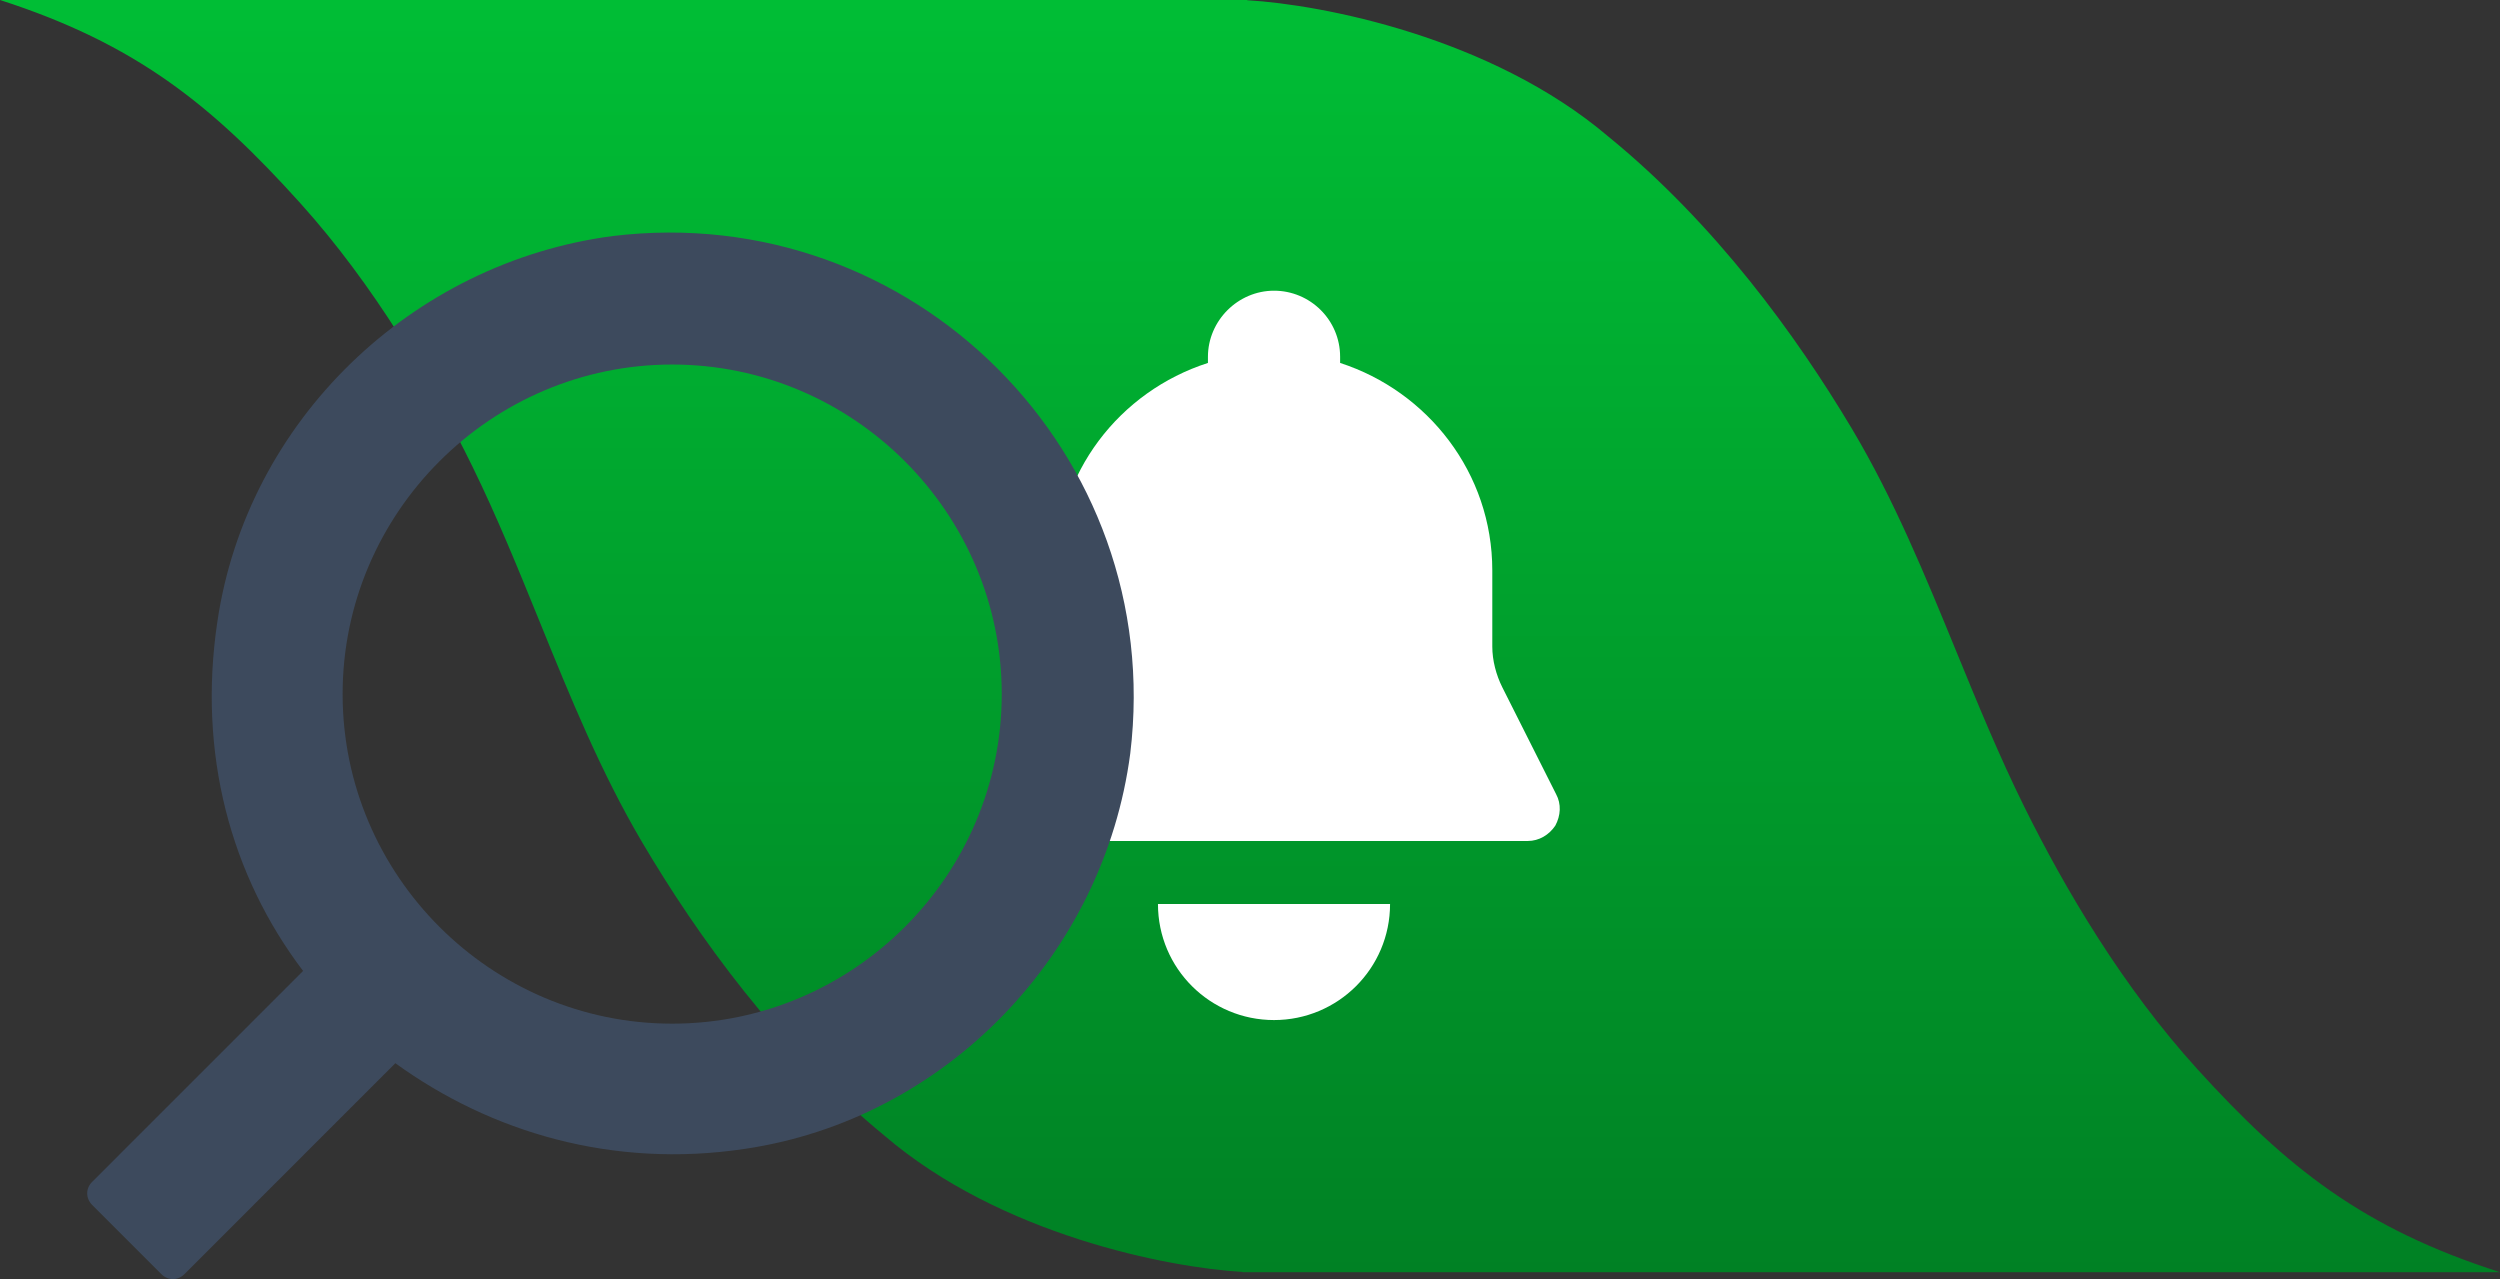
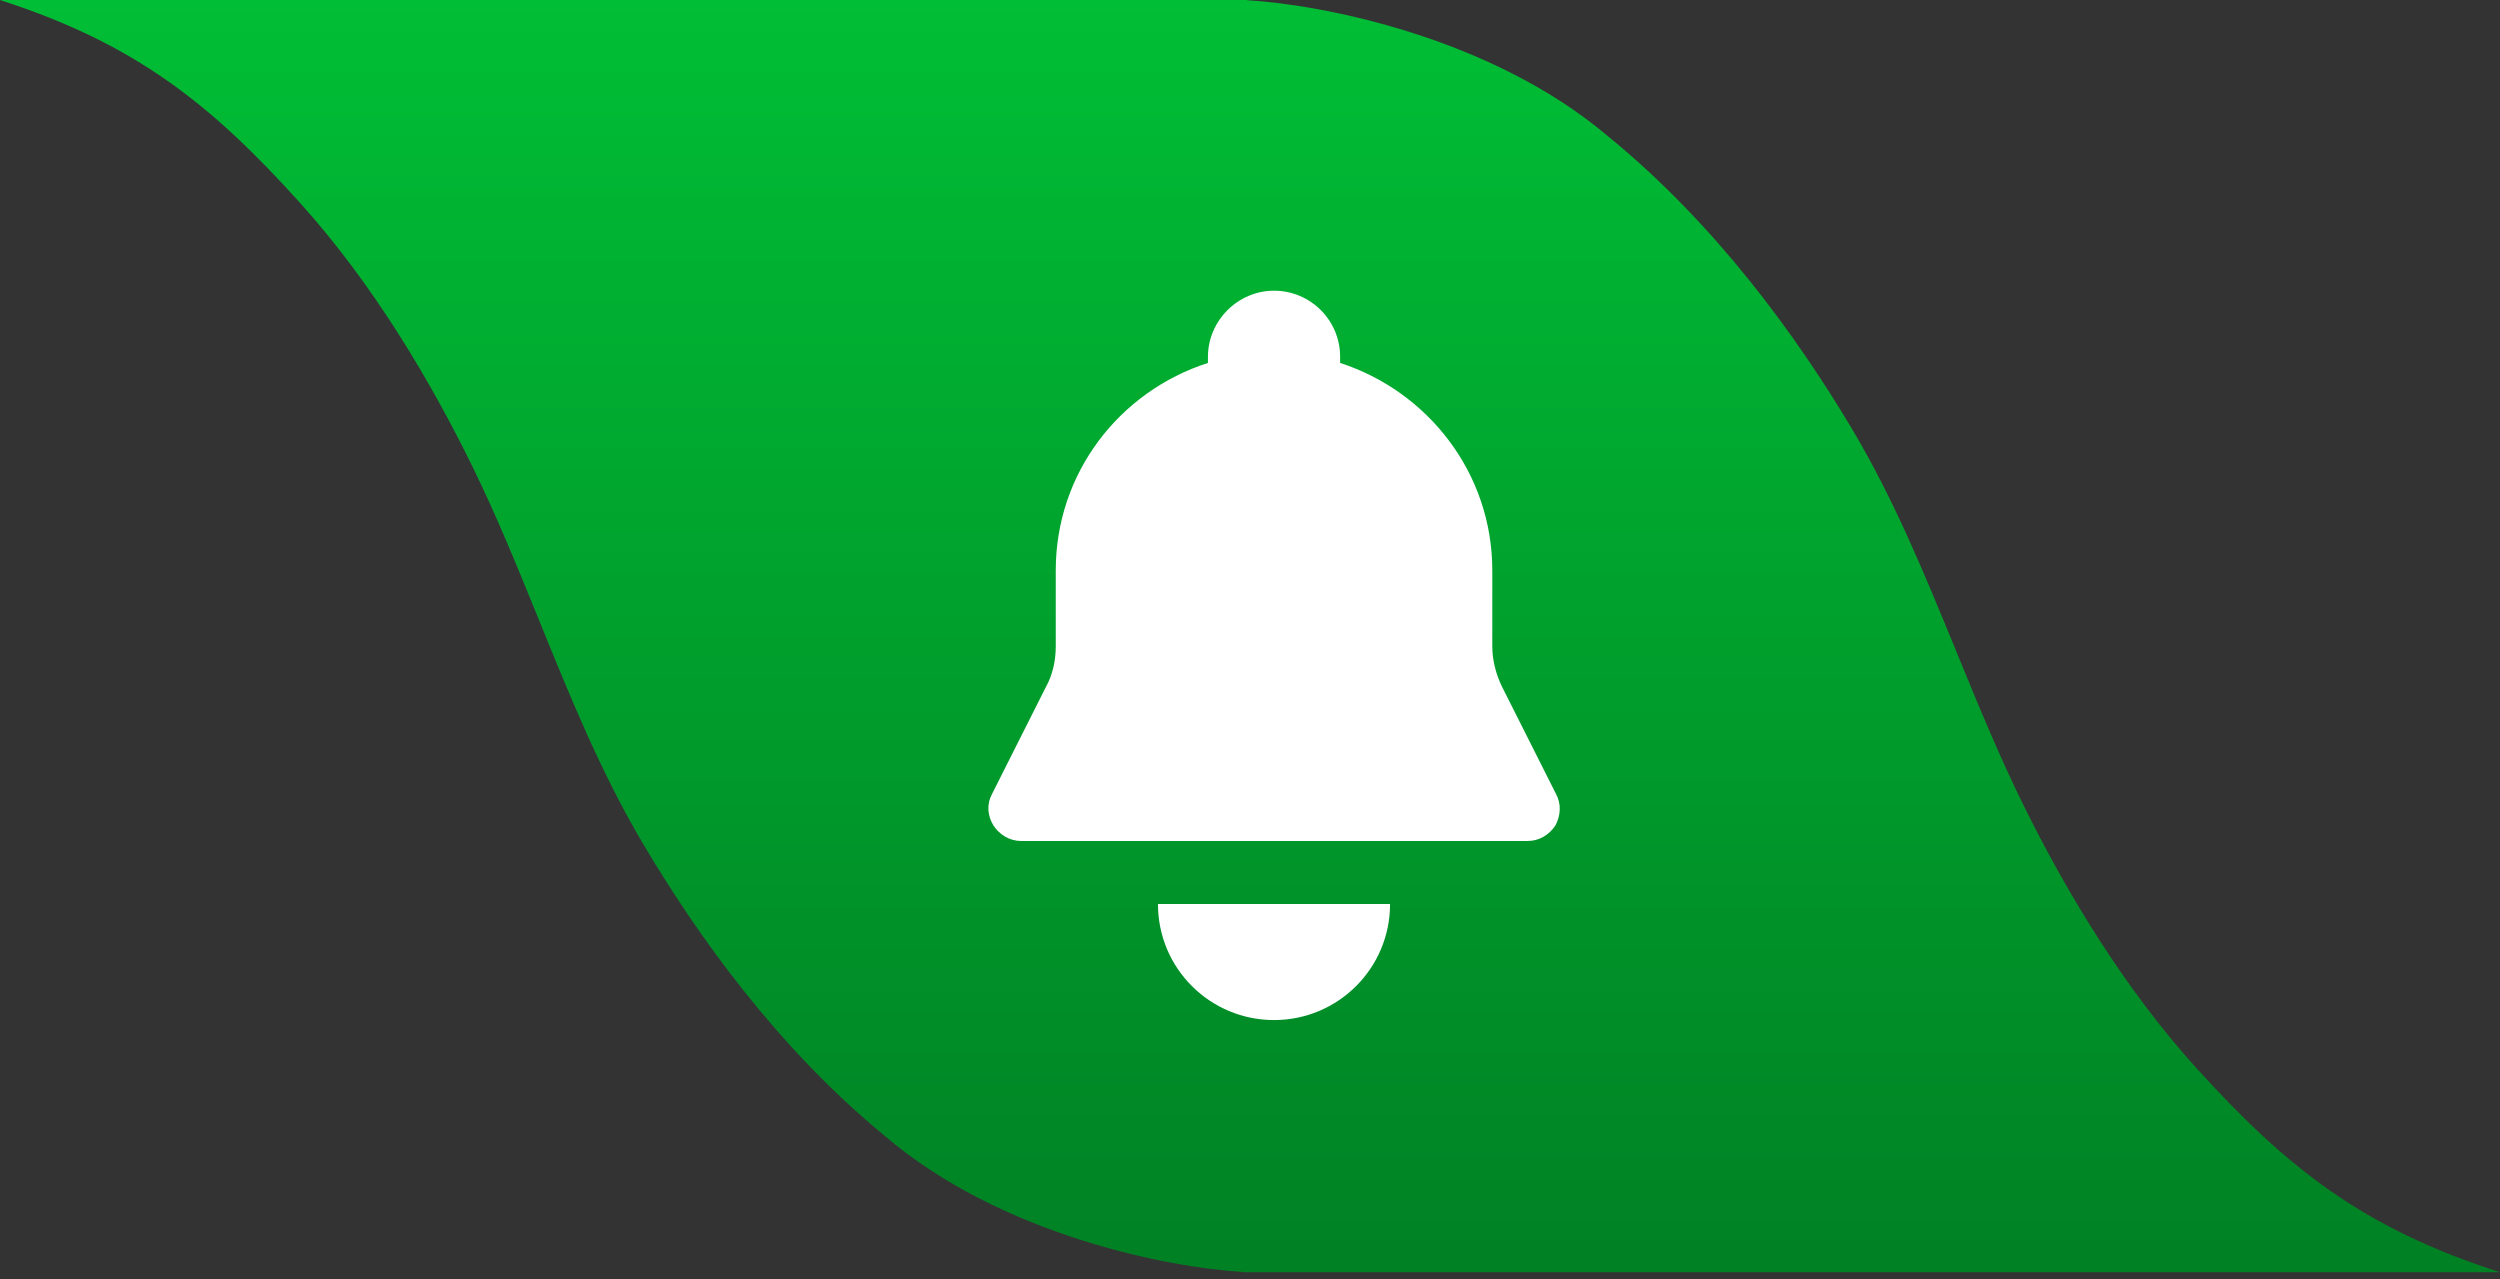
<svg xmlns="http://www.w3.org/2000/svg" width="86" height="44" viewBox="0 0 86 44" fill="none">
  <rect x="0" y="0" width="86" height="44" fill="#333333" stroke="none" />
  <path fill-rule="evenodd" clip-rule="evenodd" d="M75.581 36.769C73.035 33.964 71.056 30.623 69.635 27.753C68.771 26.007 68.031 24.202 67.292 22.398C66.222 19.786 65.153 17.177 63.709 14.754C61.789 11.535 58.998 7.689 55.32 4.692C51.294 1.275 45.473 0.157 42.905 0.008V1.14441e-05L42.745 0L0 1.14441e-05C4.662 1.503 7.27 3.59 10.335 6.994C12.87 9.81 14.839 13.166 16.25 16.045C17.1 17.78 17.828 19.574 18.556 21.366C19.612 23.966 20.667 26.564 22.093 28.979C23.998 32.205 26.772 36.065 30.432 39.072C34.425 42.487 40.198 43.606 42.745 43.755V43.763L42.905 43.763L86 43.763C81.3 42.26 78.67 40.173 75.581 36.769Z" fill="url(#paint0_linear)" />
  <path d="M53.529 27.317L51.679 23.642C51.467 23.219 51.335 22.717 51.335 22.241V19.623C51.335 16.266 49.114 13.463 46.1 12.485V12.274C46.1 11.005 45.069 10 43.827 10C42.584 10 41.553 11.031 41.553 12.274V12.485C38.513 13.463 36.318 16.266 36.318 19.623V22.241C36.318 22.717 36.212 23.219 35.974 23.642L34.124 27.317C33.939 27.661 33.965 28.057 34.177 28.401C34.388 28.718 34.732 28.93 35.128 28.93H52.551C52.948 28.93 53.291 28.718 53.503 28.401C53.688 28.057 53.715 27.661 53.529 27.317Z" fill="white" />
  <path d="M43.826 35.09C46.02 35.09 47.818 33.319 47.818 31.098H39.834C39.834 33.319 41.632 35.09 43.826 35.09Z" fill="white" />
-   <path d="M3.17 40.656L10.426 33.4C7.932 30.112 6.798 25.918 7.478 21.383C8.498 14.468 14.167 9.026 21.082 8.119C31.399 6.872 40.128 15.601 38.881 25.918C37.974 32.833 32.532 38.502 25.617 39.522C21.082 40.202 16.888 38.955 13.6 36.574L6.344 43.83C6.118 44.057 5.778 44.057 5.551 43.83L3.17 41.449C2.943 41.222 2.943 40.882 3.17 40.656ZM23.123 35.214C29.358 35.214 34.46 30.112 34.46 23.877C34.46 17.642 29.358 12.54 23.123 12.54C16.888 12.54 11.786 17.642 11.786 23.877C11.786 30.112 16.888 35.214 23.123 35.214Z" fill="#3D4A5D" />
  <defs>
    <linearGradient id="paint0_linear" x1="43" y1="0" x2="43" y2="43.763" gradientUnits="userSpaceOnUse">
      <stop stop-color="#00BE35" />
      <stop offset="1" stop-color="#008124" />
    </linearGradient>
  </defs>
</svg>